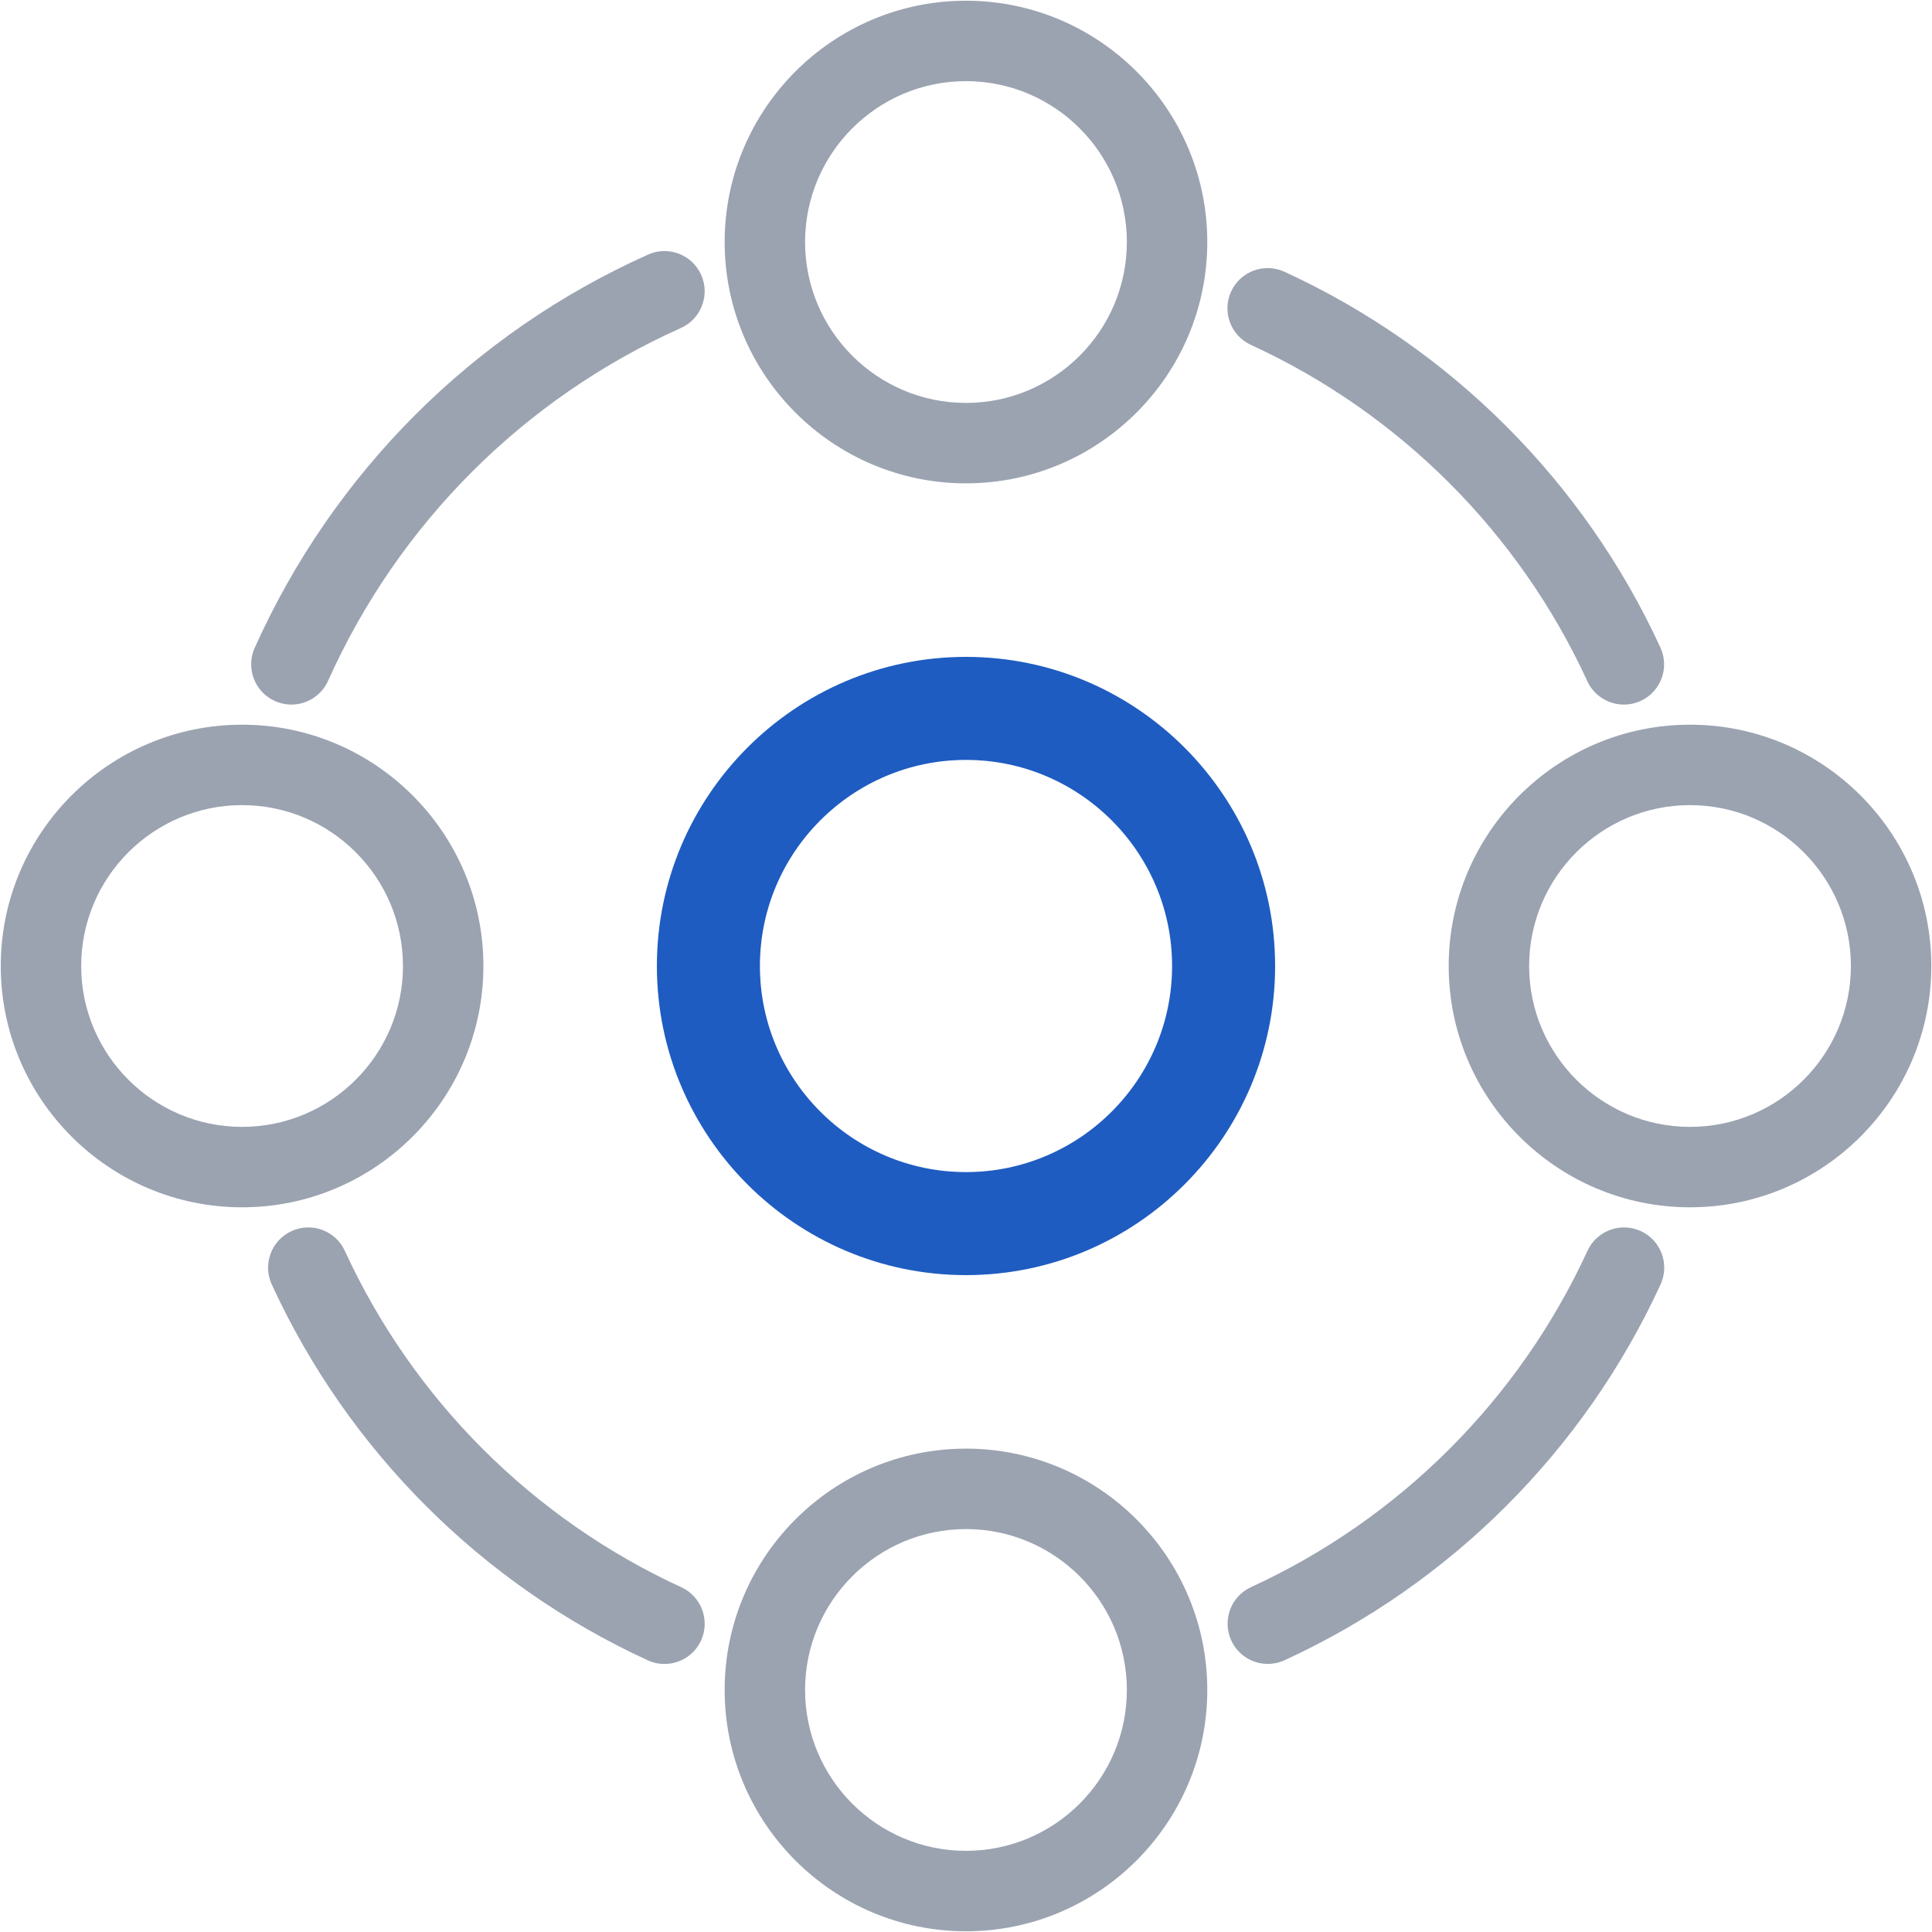
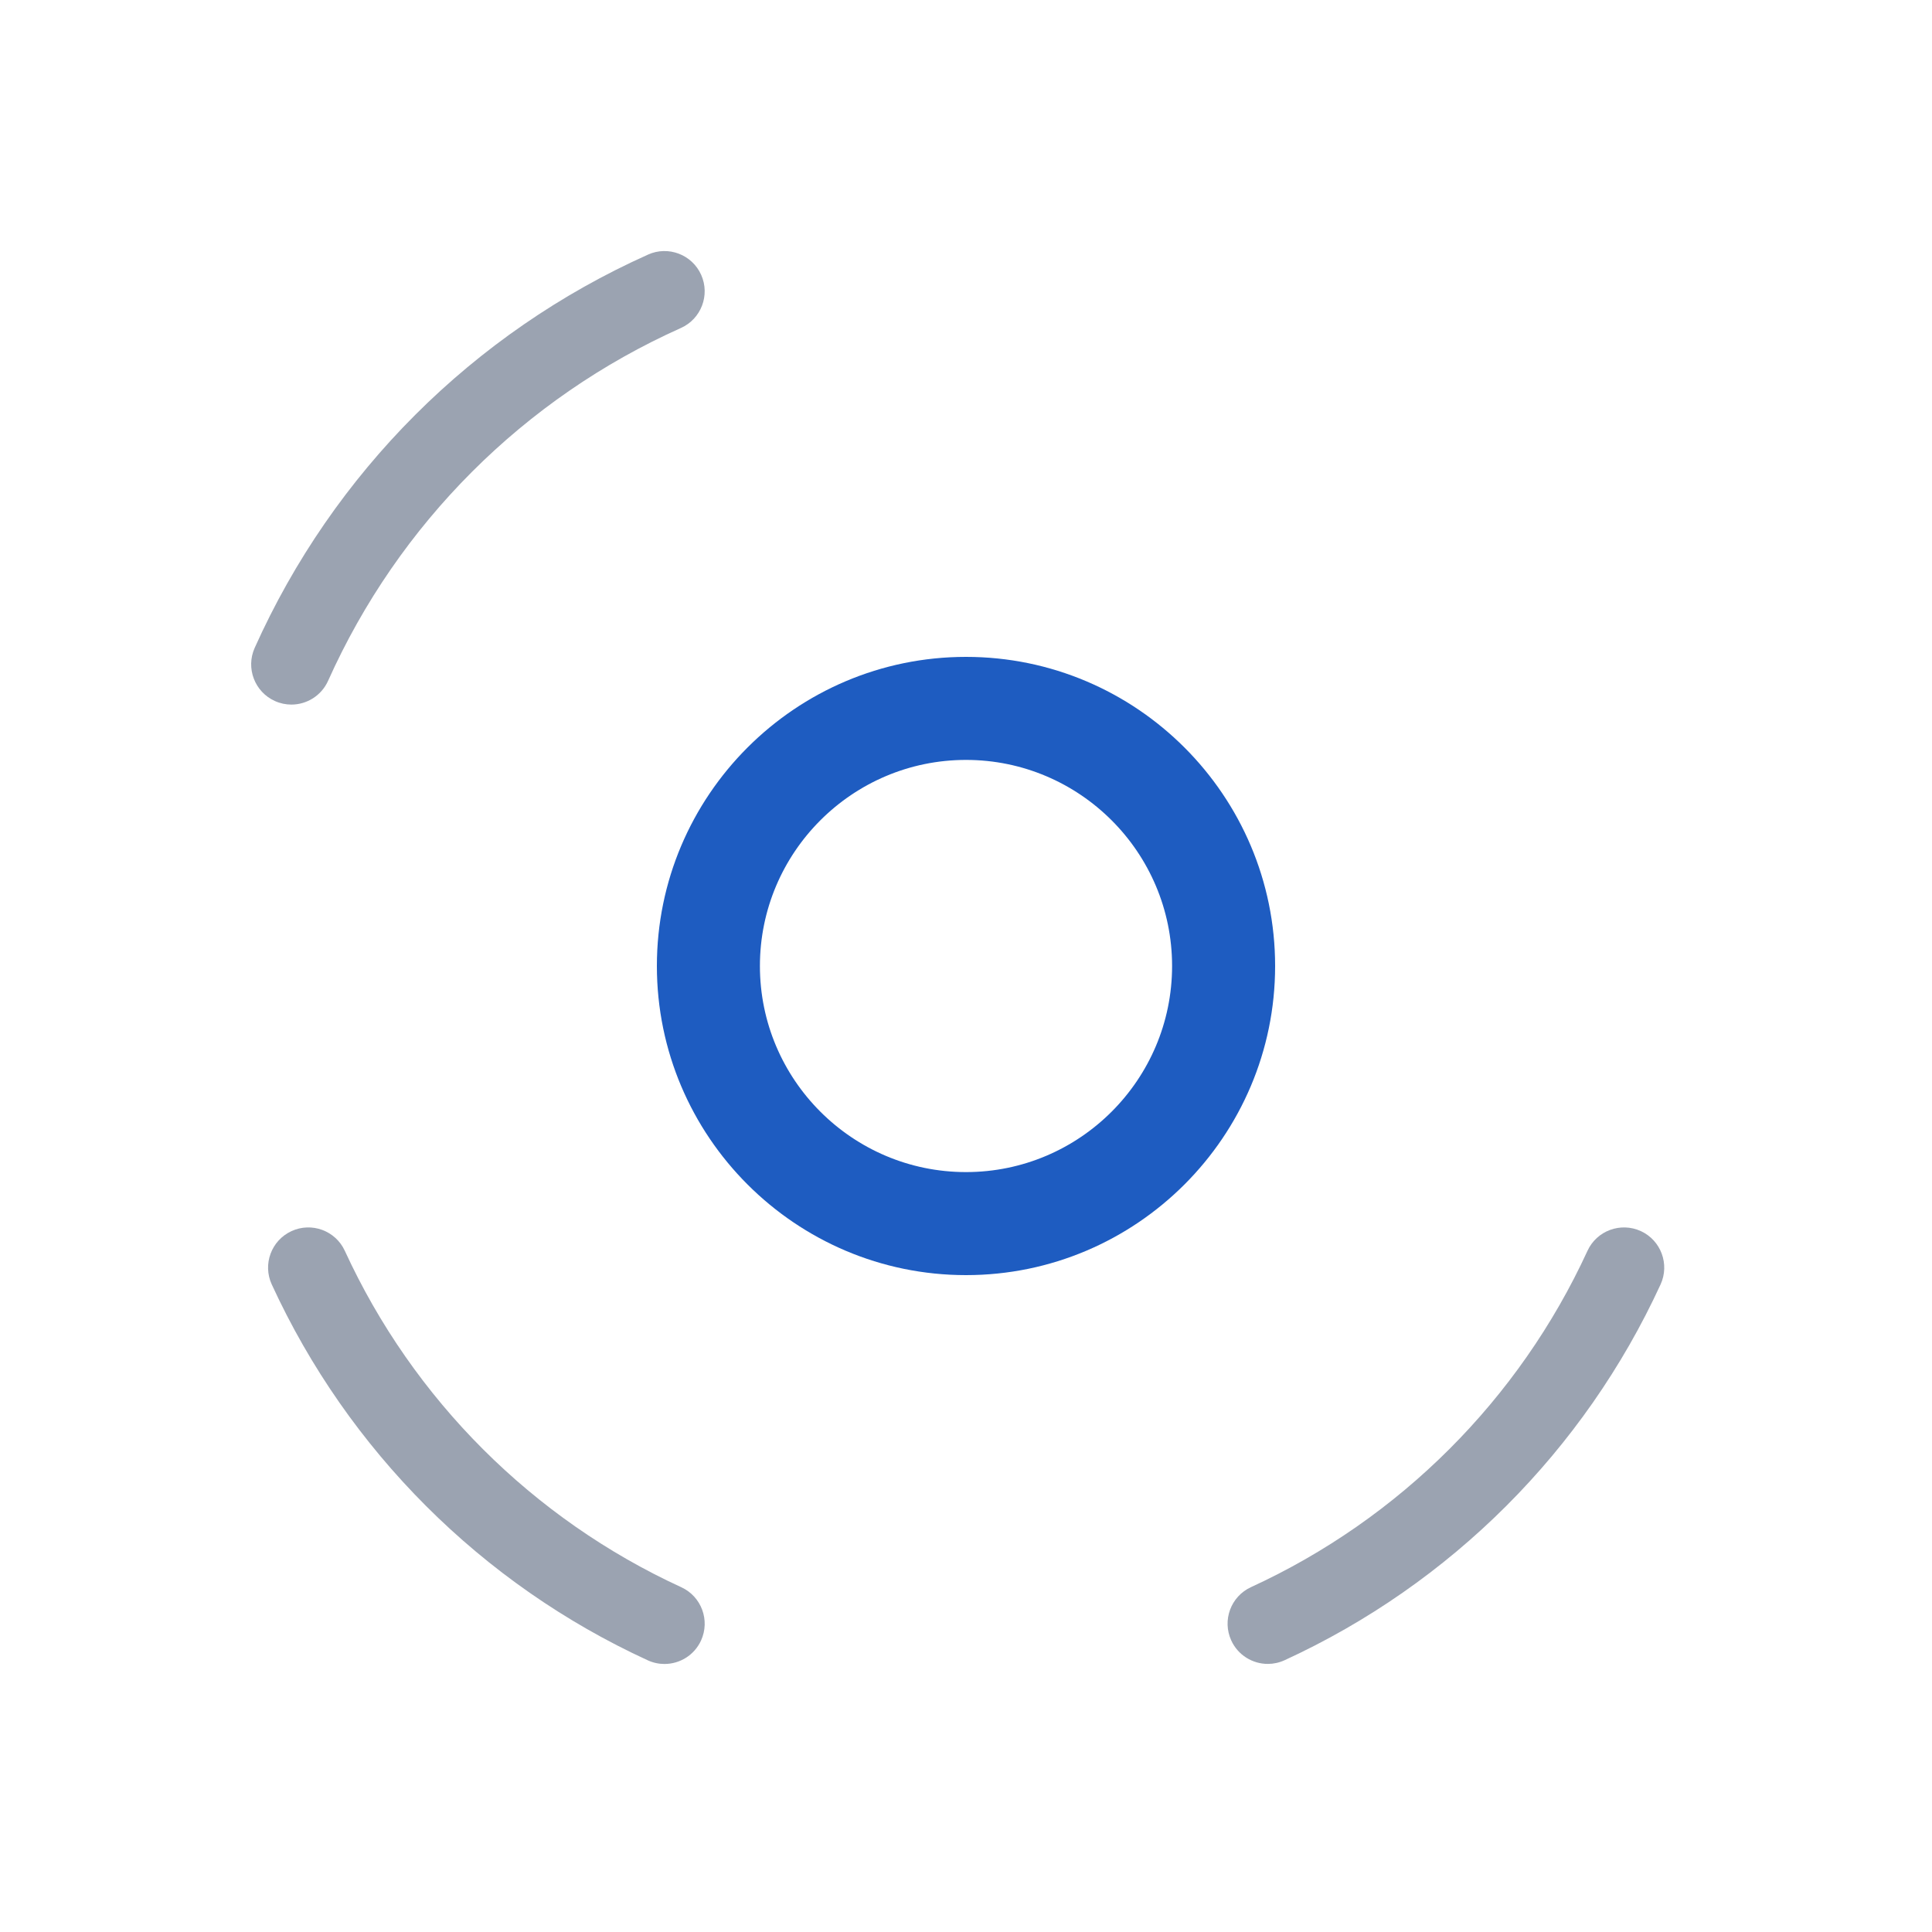
<svg xmlns="http://www.w3.org/2000/svg" width="100" height="100" viewBox="0 0 100 100" fill="none">
  <path d="M50 34C41.177 34 34 41.178 34 50C34 58.822 41.178 66 50 66C58.822 66 66 58.822 66 50C66 41.178 58.822 34 50 34ZM50 60.667C44.118 60.667 39.333 55.882 39.333 50C39.333 44.118 44.118 39.333 50 39.333C55.882 39.333 60.667 44.118 60.667 50C60.667 55.882 55.882 60.667 50 60.667Z" fill="#1E5CC1" />
-   <path d="M49.998 0.037C43.111 0.037 37.508 5.64 37.508 12.528C37.508 19.415 43.111 25.018 49.998 25.018C56.886 25.018 62.489 19.415 62.489 12.528C62.489 5.64 56.886 0.037 49.998 0.037ZM49.998 20.855C45.407 20.855 41.671 17.119 41.671 12.528C41.671 7.936 45.407 4.2 49.998 4.2C54.59 4.2 58.326 7.936 58.326 12.528C58.326 17.119 54.59 20.855 49.998 20.855Z" fill="#9BA3B1" />
-   <path d="M25.021 50C25.021 43.112 19.418 37.51 12.53 37.51C5.642 37.51 0.039 43.113 0.039 50C0.039 56.887 5.642 62.49 12.53 62.49C19.418 62.49 25.021 56.887 25.021 50ZM12.53 58.327C7.938 58.327 4.202 54.592 4.202 50C4.202 45.408 7.938 41.673 12.53 41.673C17.121 41.673 20.857 45.408 20.857 50C20.857 54.592 17.121 58.327 12.53 58.327Z" fill="#9BA3B1" />
-   <path d="M49.998 74.981C43.111 74.981 37.508 80.585 37.508 87.472C37.508 94.359 43.111 99.963 49.998 99.963C56.886 99.963 62.489 94.359 62.489 87.472C62.489 80.584 56.886 74.981 49.998 74.981ZM49.998 95.799C45.407 95.799 41.671 92.064 41.671 87.472C41.671 82.88 45.407 79.145 49.998 79.145C54.59 79.145 58.326 82.88 58.326 87.472C58.326 92.064 54.59 95.799 49.998 95.799Z" fill="#9BA3B1" />
-   <path d="M87.475 37.51C80.587 37.51 74.984 43.113 74.984 50C74.984 56.887 80.588 62.49 87.475 62.49C94.362 62.49 99.965 56.887 99.965 50C99.965 43.113 94.362 37.51 87.475 37.51ZM87.475 58.327C82.883 58.327 79.148 54.592 79.148 50C79.148 45.408 82.883 41.673 87.475 41.673C92.067 41.673 95.802 45.408 95.802 50C95.802 54.592 92.066 58.327 87.475 58.327Z" fill="#9BA3B1" />
  <path d="M84.929 63.721C83.883 63.244 82.648 63.698 82.168 64.742C78.632 72.433 72.446 78.615 64.752 82.15C63.707 82.63 63.25 83.866 63.73 84.911C64.08 85.674 64.835 86.124 65.622 86.124C65.912 86.124 66.208 86.062 66.49 85.933C75.089 81.983 82 75.075 85.951 66.482C86.43 65.438 85.973 64.202 84.929 63.721L84.929 63.721Z" fill="#9BA3B1" />
-   <path d="M64.744 17.85C72.439 21.385 78.624 27.567 82.16 35.258C82.51 36.02 83.265 36.469 84.053 36.469C84.345 36.469 84.641 36.407 84.923 36.279C85.967 35.798 86.423 34.562 85.943 33.517C81.991 24.925 75.08 18.017 66.483 14.066C65.438 13.587 64.202 14.044 63.722 15.088C63.242 16.132 63.699 17.369 64.744 17.849L64.744 17.85Z" fill="#9BA3B1" />
  <path d="M33.543 13.178C24.48 17.235 17.25 24.465 13.182 33.534C12.713 34.584 13.182 35.815 14.231 36.286C14.507 36.41 14.797 36.469 15.081 36.469C15.876 36.469 16.635 36.011 16.982 35.238C20.628 27.102 27.114 20.616 35.243 16.977C36.292 16.507 36.762 15.275 36.292 14.225C35.823 13.177 34.59 12.706 33.542 13.177L33.543 13.178Z" fill="#9BA3B1" />
  <path d="M35.262 82.154C27.568 78.618 21.384 72.435 17.849 64.745C17.369 63.698 16.132 63.242 15.088 63.722C14.043 64.203 13.586 65.439 14.066 66.483C18.017 75.077 24.928 81.987 33.525 85.936C33.807 86.066 34.103 86.127 34.393 86.127C35.181 86.127 35.935 85.677 36.285 84.914C36.764 83.869 36.307 82.633 35.262 82.154L35.262 82.154Z" fill="#9BA3B1" />
</svg>